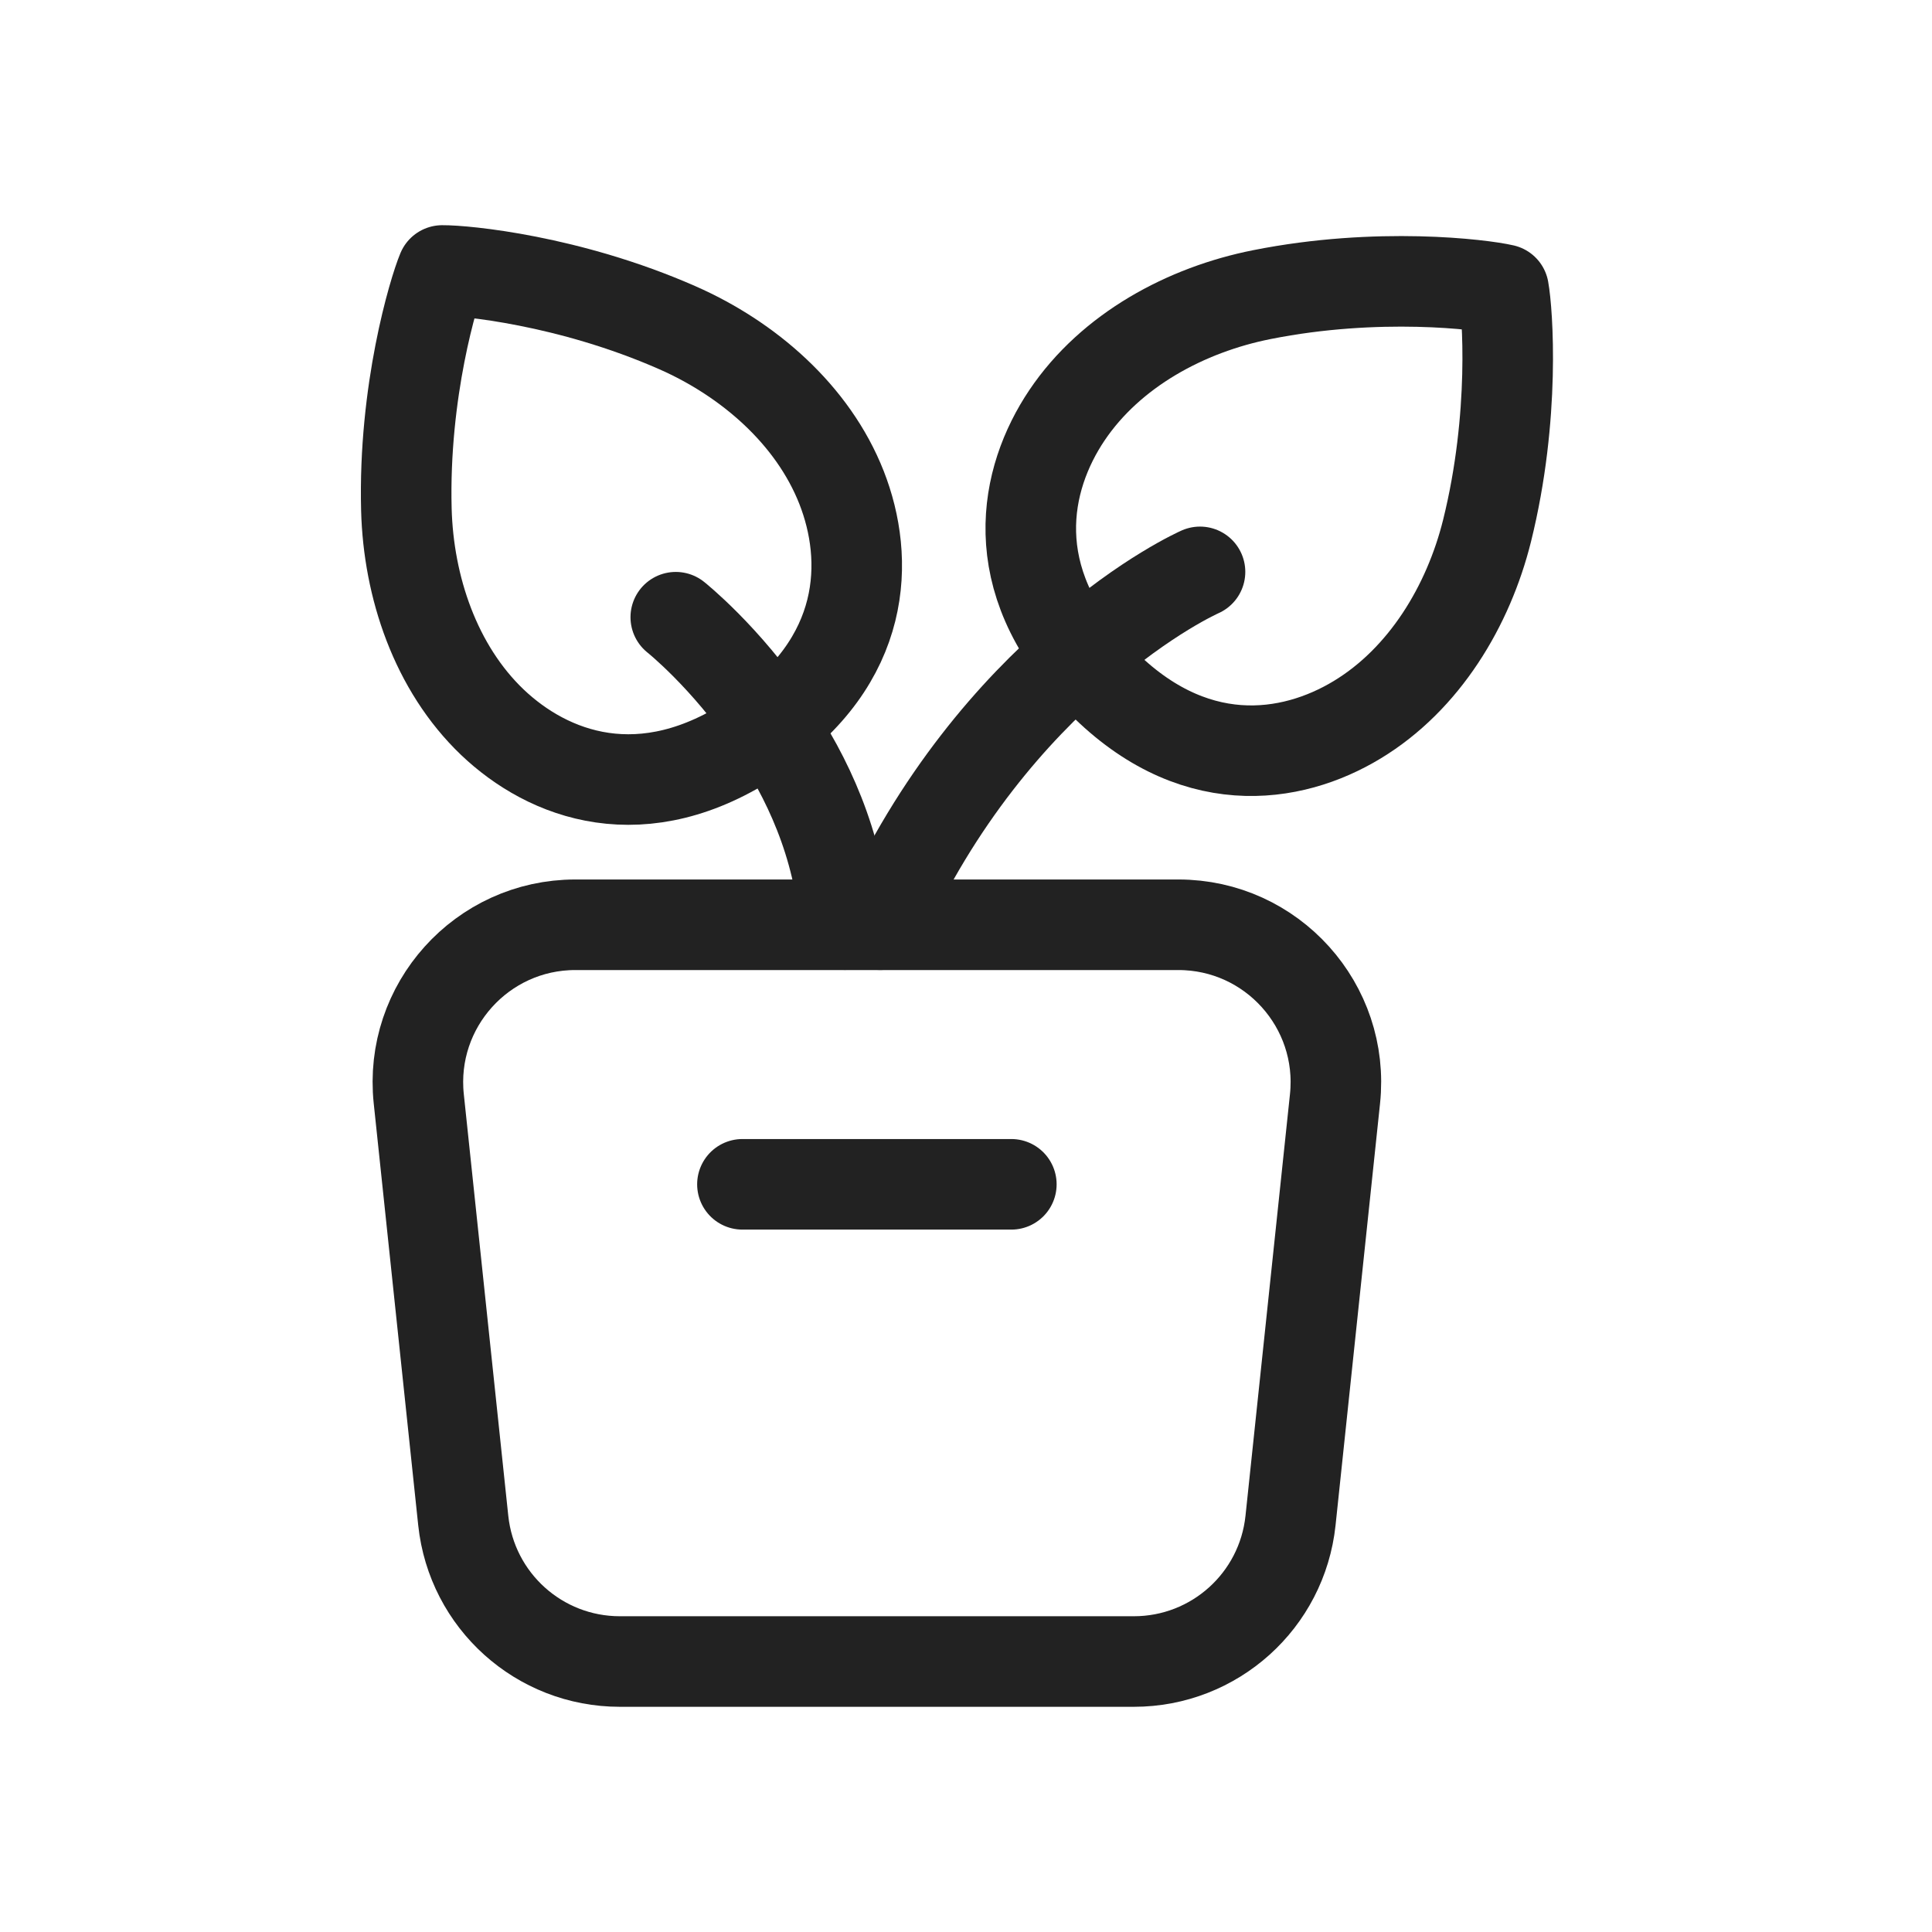
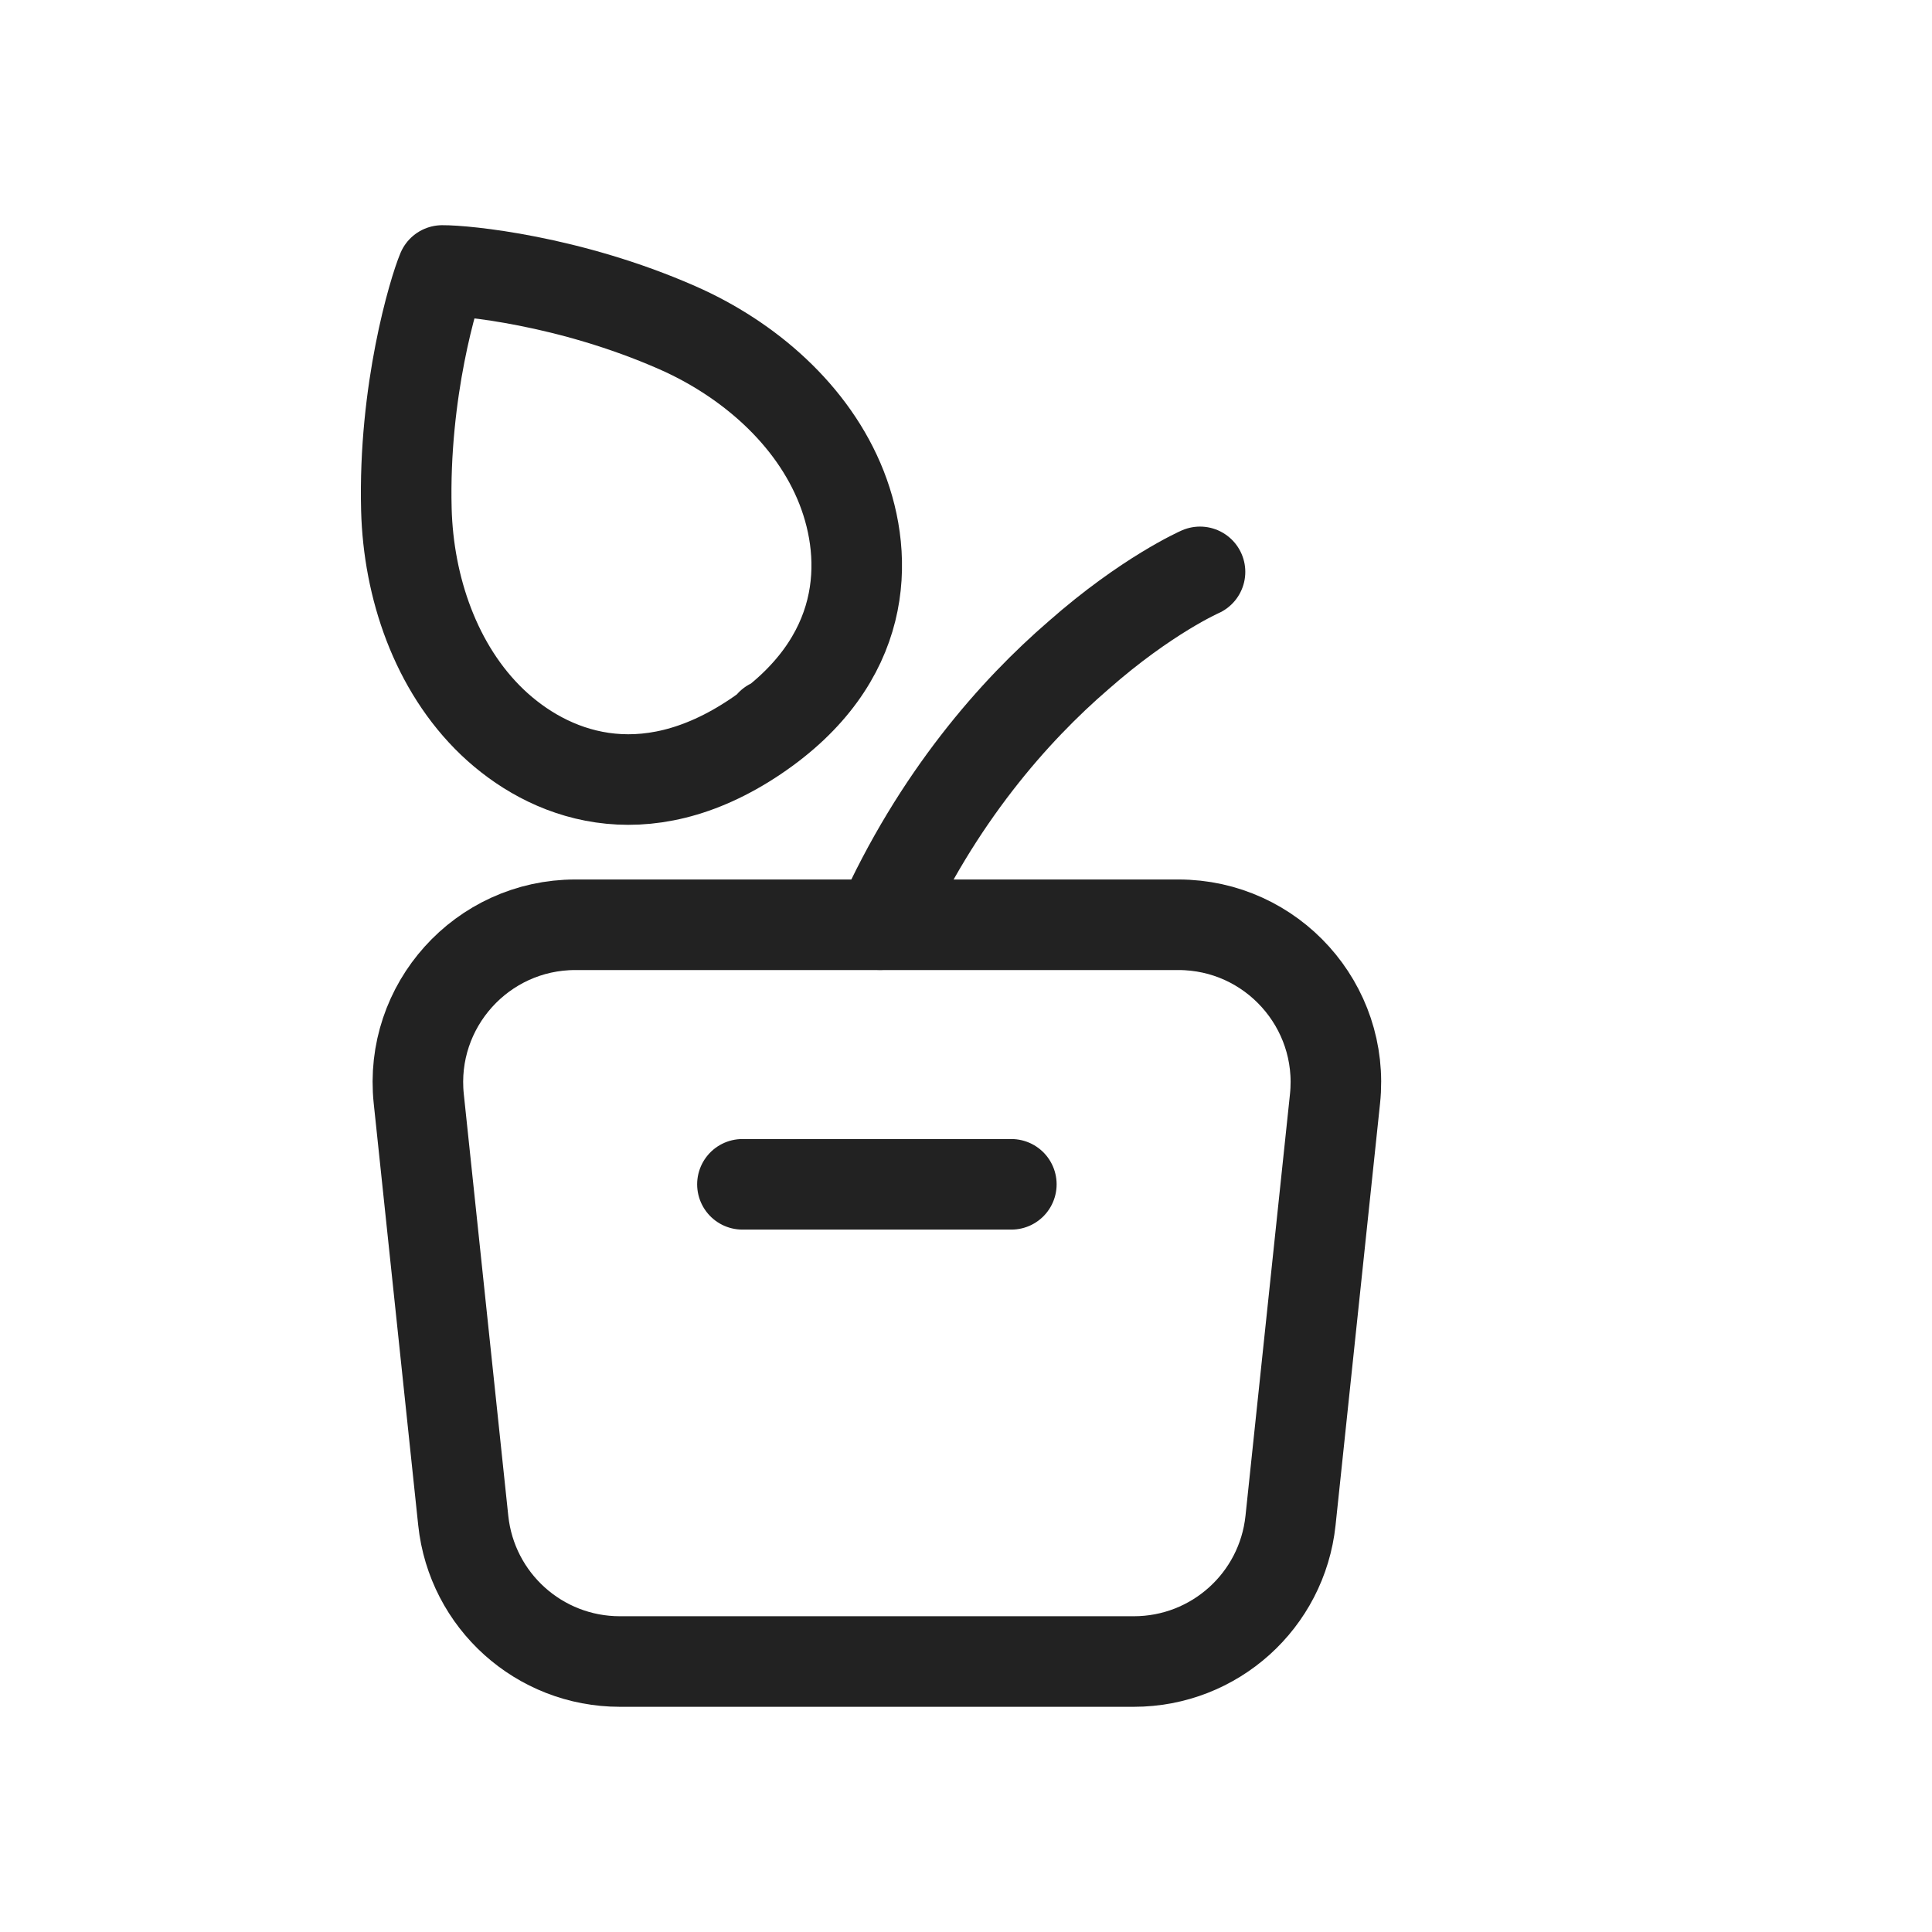
<svg xmlns="http://www.w3.org/2000/svg" width="32" height="32" viewBox="0 0 32 32" fill="none">
  <path d="M12.297 19.616H16.751M6.936 18.199L7.673 25.186C7.814 26.514 8.932 27.52 10.267 27.52H18.78C20.115 27.52 21.234 26.514 21.375 25.186L22.112 18.199C22.274 16.659 21.067 15.317 19.517 15.317H9.53C7.981 15.317 6.774 16.659 6.936 18.199Z" stroke="#222222" stroke-width="1.5" stroke-linecap="round" stroke-linejoin="round" />
-   <path fill-rule="evenodd" clip-rule="evenodd" d="M18.173 11.214C19.728 12.846 21.395 12.578 22.478 11.922C23.593 11.248 24.321 10.034 24.63 8.792C25.102 6.89 24.97 5.158 24.904 4.796C24.546 4.713 22.823 4.497 20.9 4.88C19.645 5.129 18.398 5.798 17.671 6.88C16.965 7.931 16.617 9.583 18.173 11.214Z" stroke="#222222" stroke-width="1.5" stroke-linecap="round" stroke-linejoin="round" />
  <path d="M12.782 12.005C12.77 12.005 12.77 11.994 12.77 11.994M12.512 12.201C10.642 13.458 9.073 12.836 8.155 11.962C7.213 11.062 6.765 9.72 6.731 8.441C6.68 6.482 7.183 4.819 7.325 4.48C7.693 4.477 9.423 4.638 11.217 5.427C12.388 5.941 13.463 6.864 13.939 8.076C14.401 9.255 14.383 10.943 12.512 12.201Z" stroke="#222222" stroke-width="1.5" stroke-linecap="round" stroke-linejoin="round" />
-   <path d="M13.994 15.315C13.896 13.981 13.363 12.854 12.78 12.005M12.769 11.994C12.017 10.878 11.193 10.223 11.193 10.223" stroke="#222222" stroke-width="1.5" stroke-linecap="round" stroke-linejoin="round" />
  <path d="M14.578 15.316C15.523 13.206 16.808 11.764 17.863 10.854C18.991 9.86 19.876 9.472 19.876 9.472" stroke="#222222" stroke-width="1.5" stroke-linecap="round" stroke-linejoin="round" />
</svg>